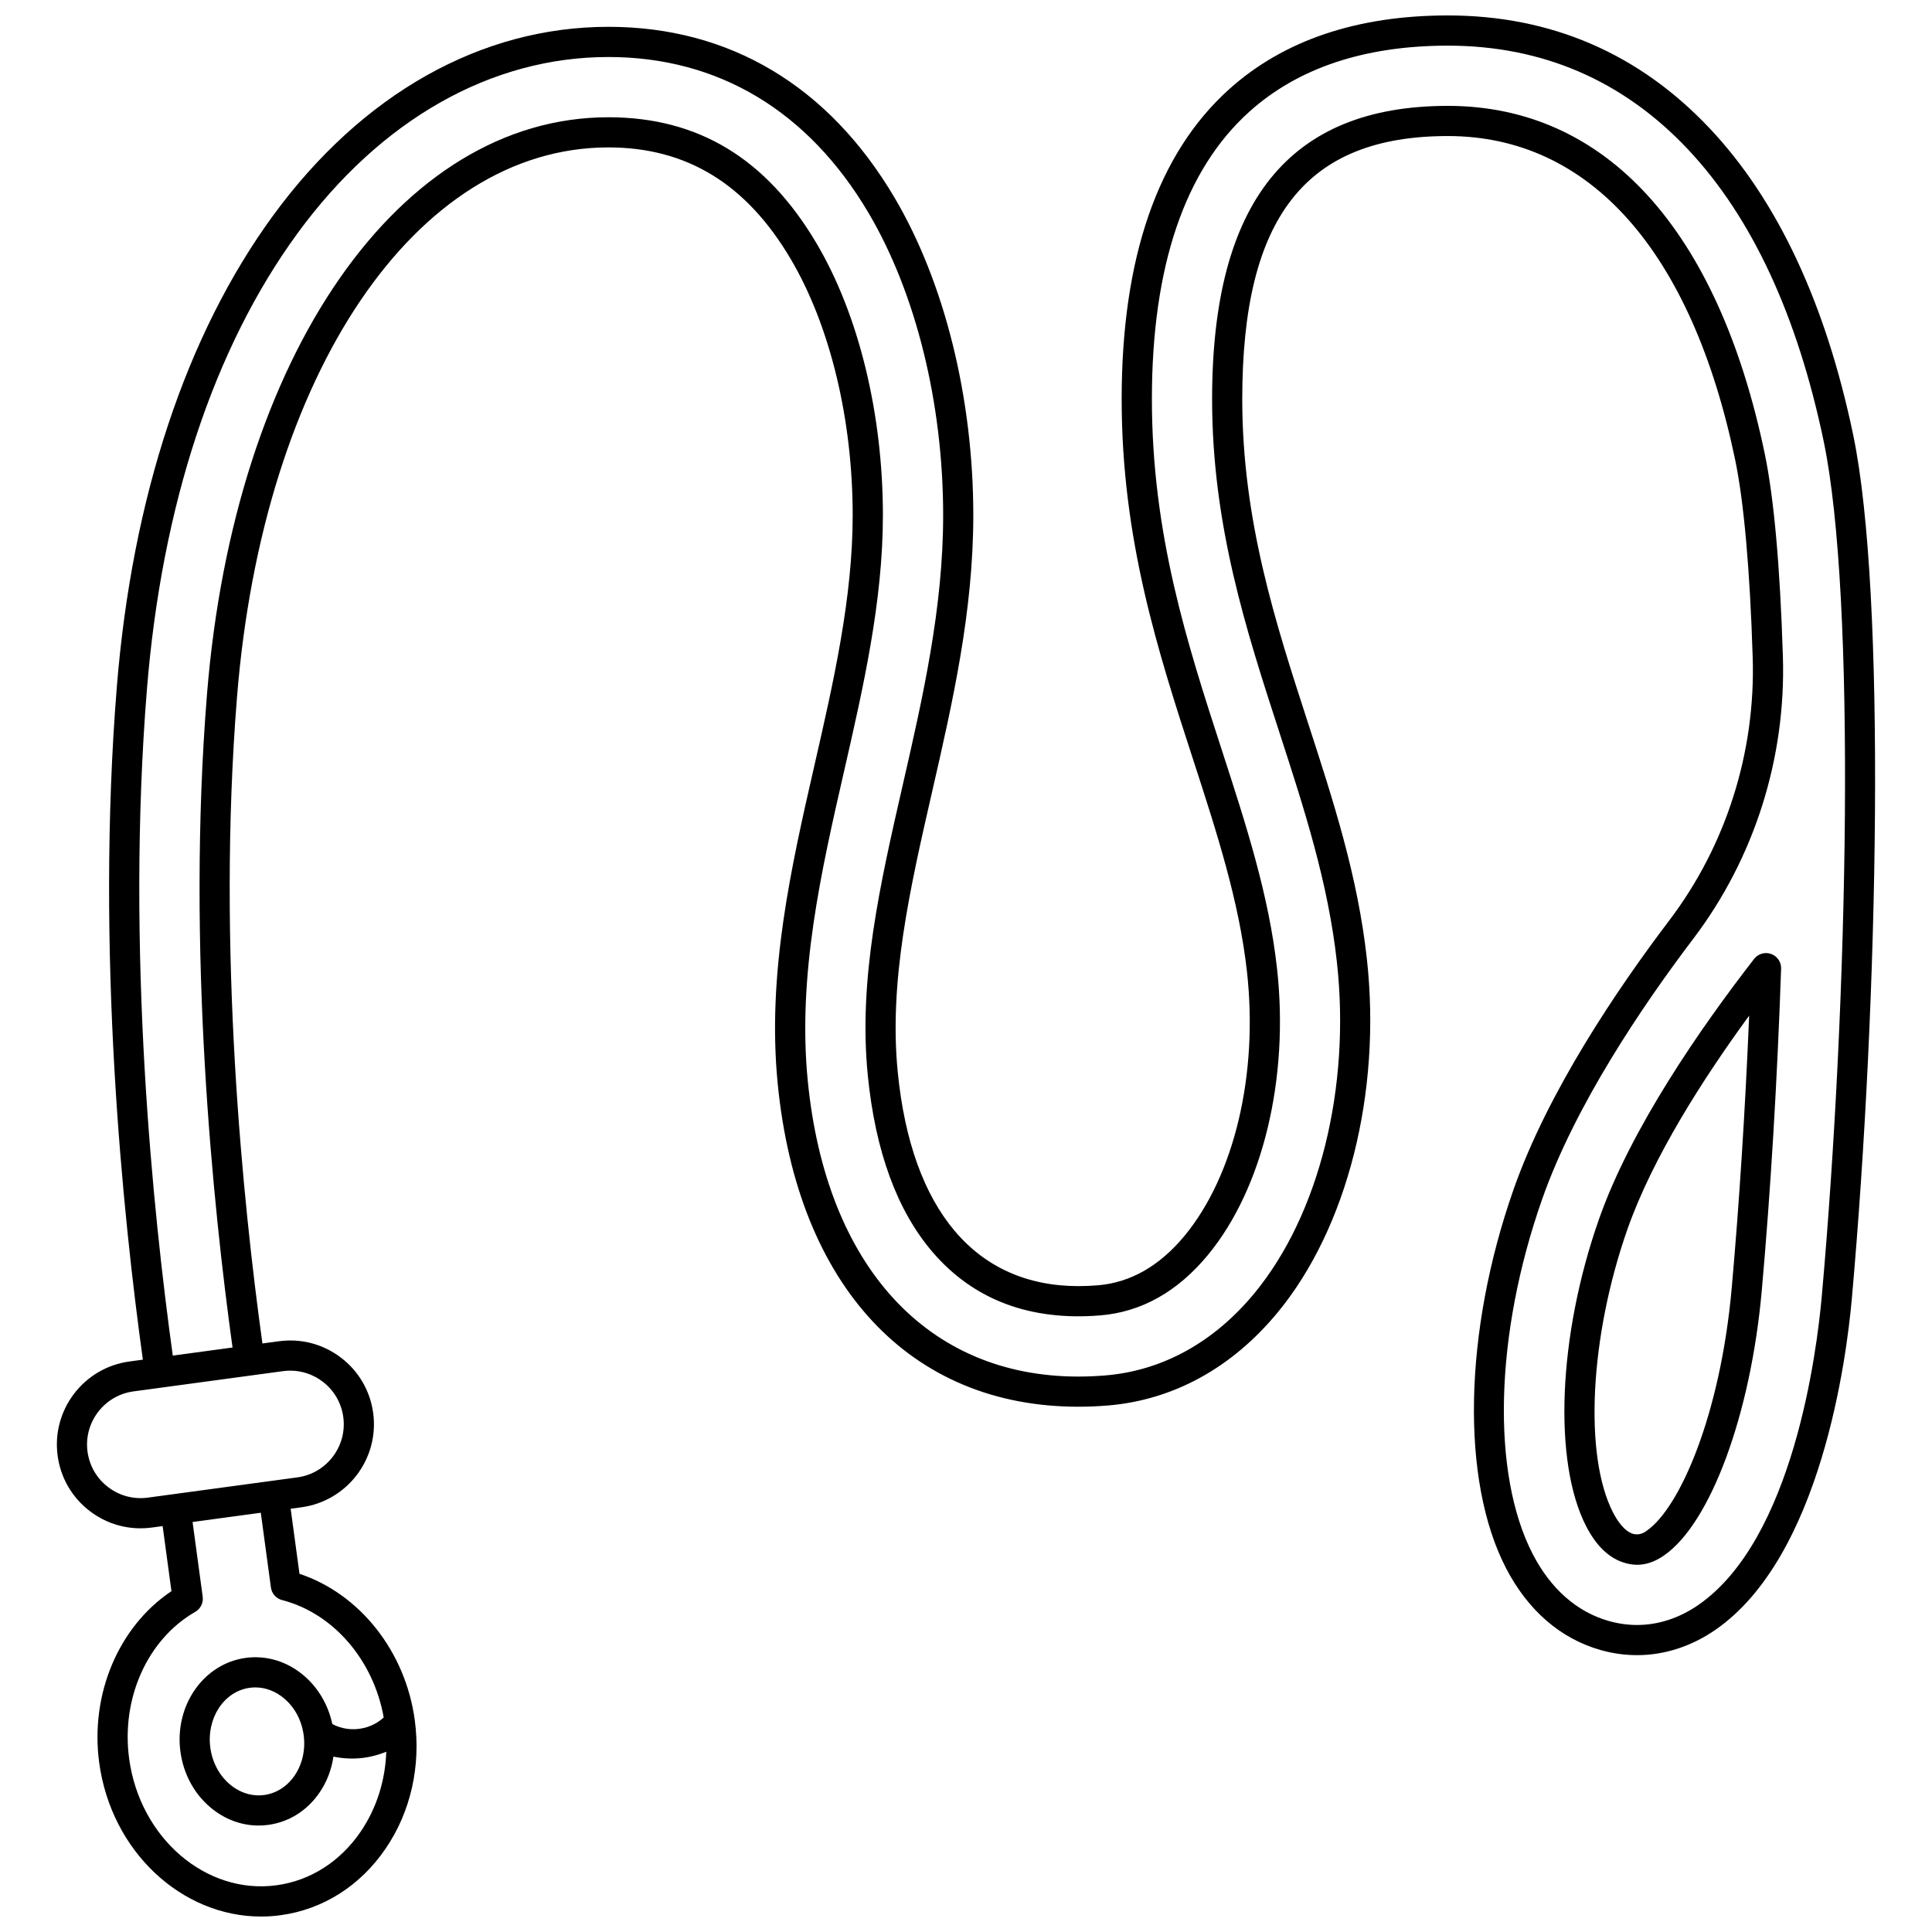
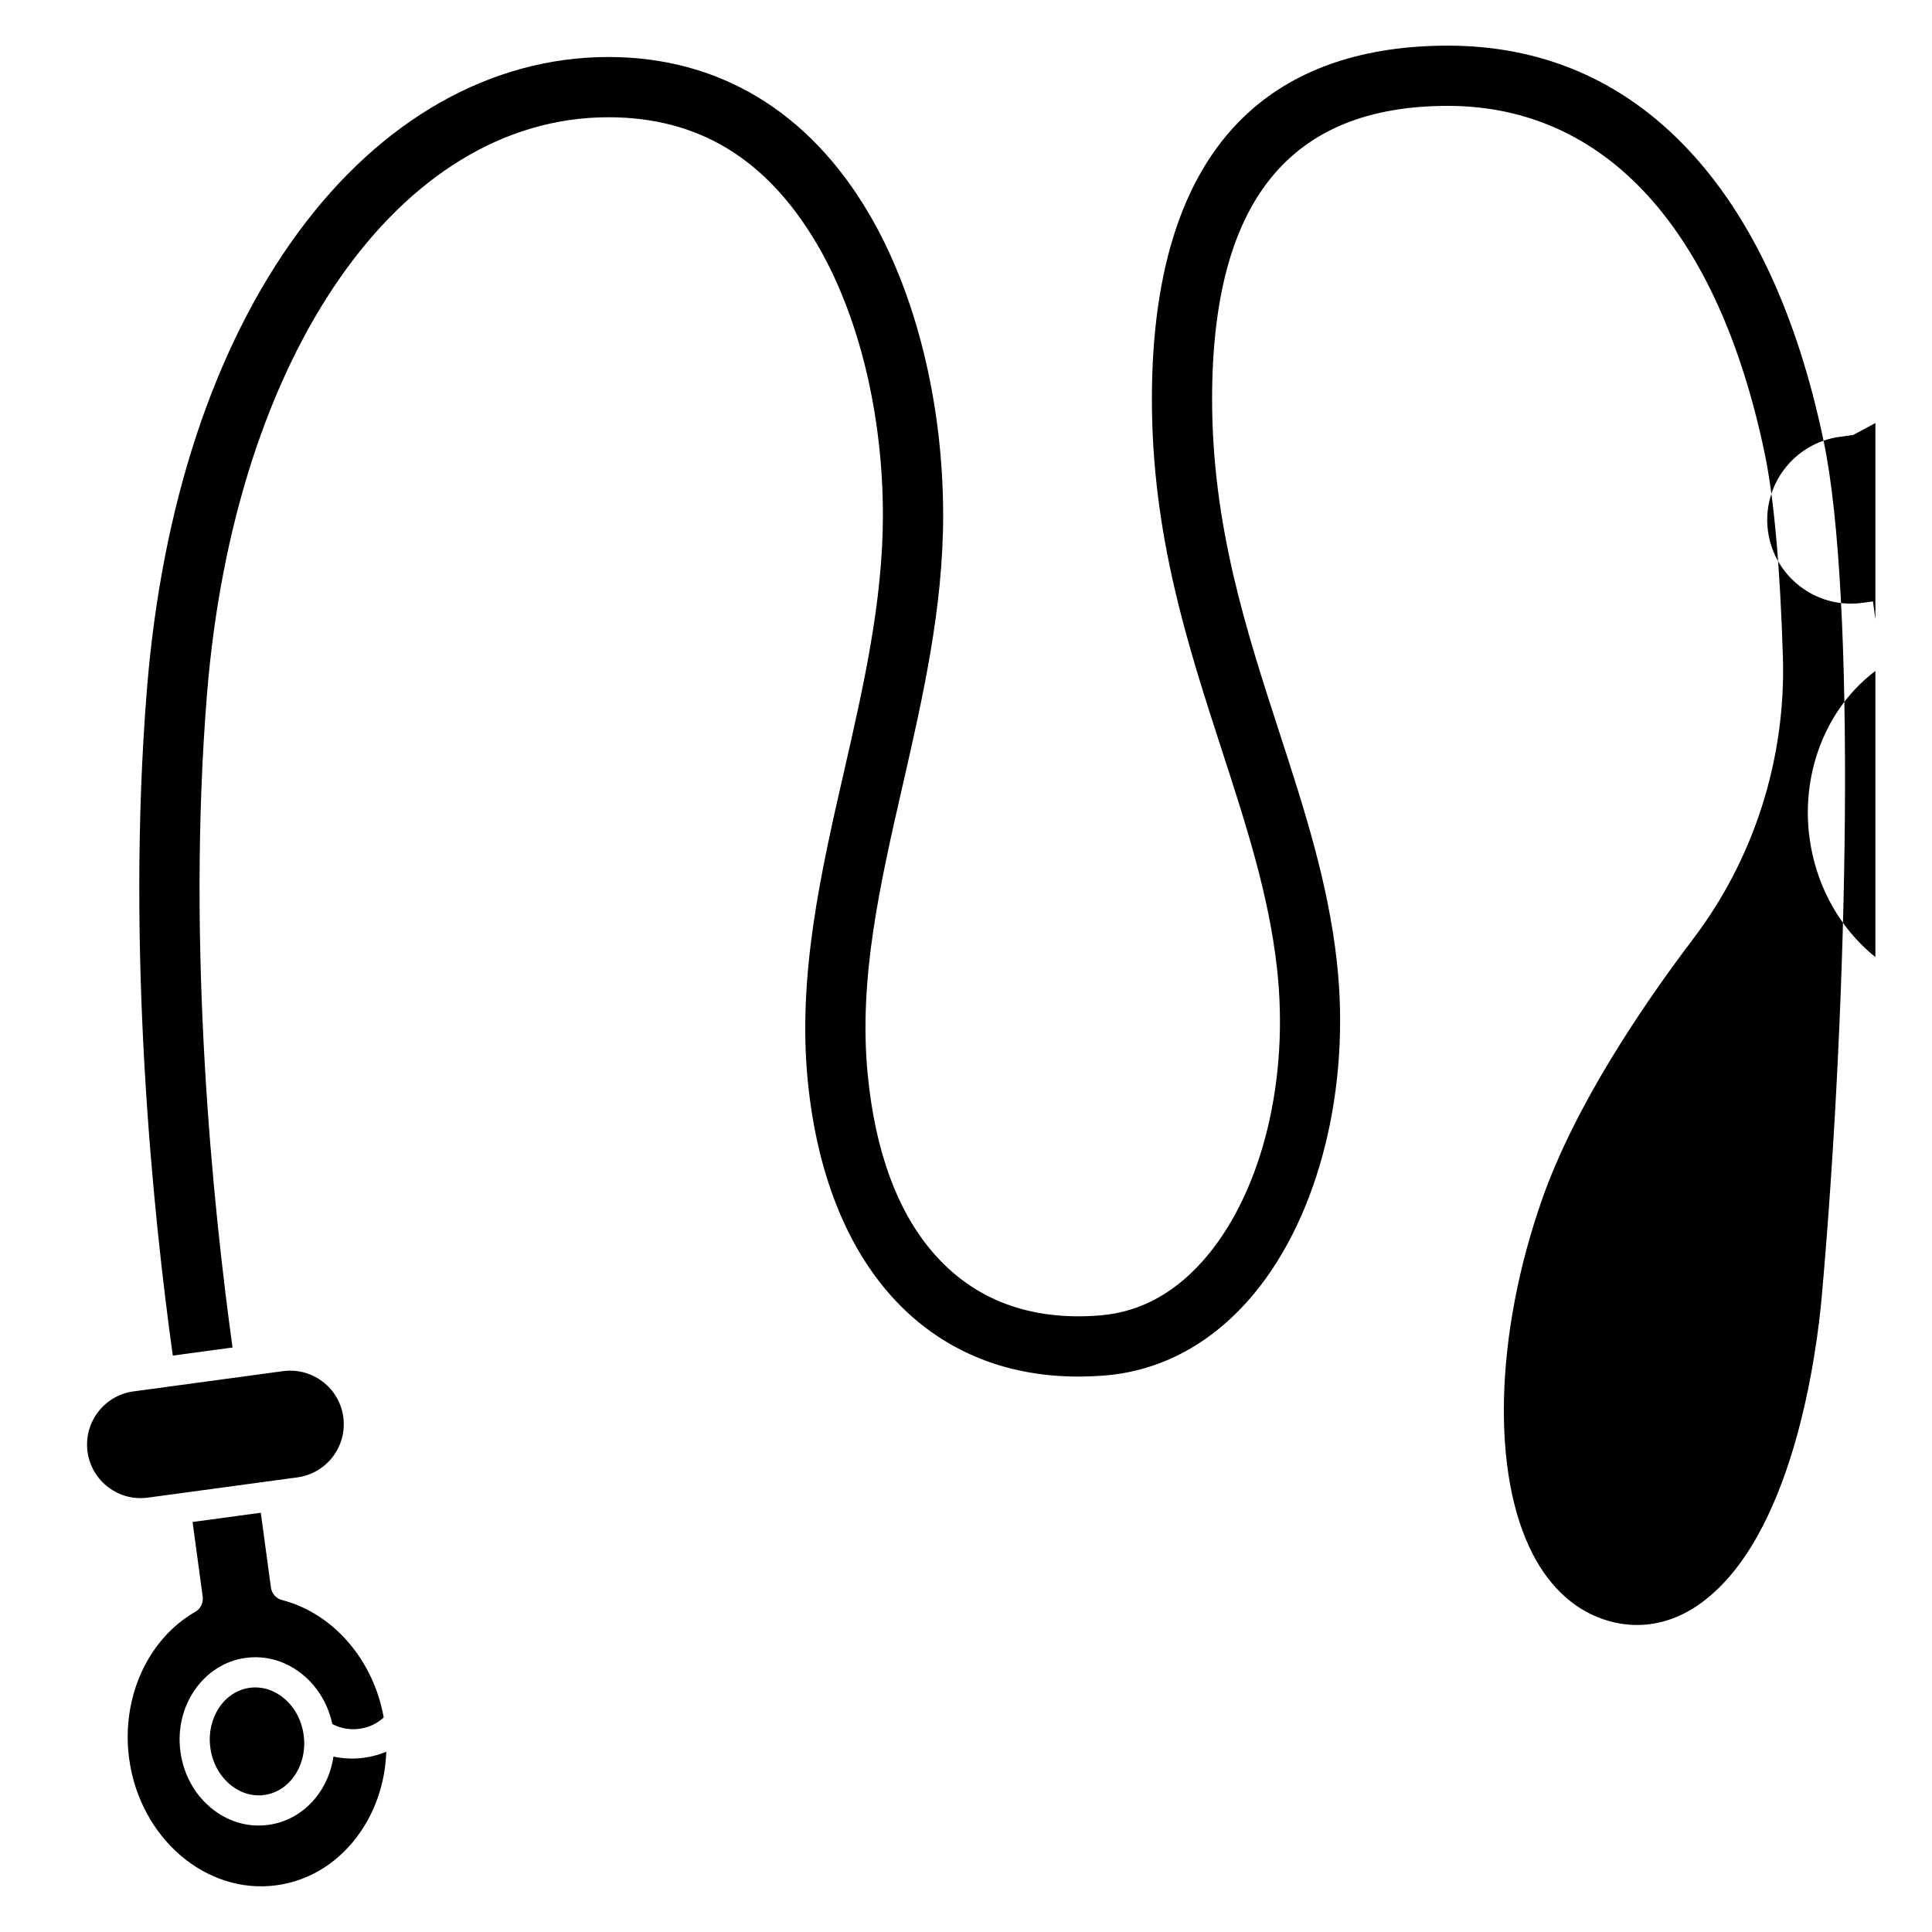
<svg xmlns="http://www.w3.org/2000/svg" width="800px" height="800px" version="1.1" viewBox="144 144 512 512">
  <defs>
    <clipPath id="a">
      <path d="m159 148.09h482v503.81h-482z" />
    </clipPath>
  </defs>
  <g clip-path="url(#a)">
-     <path d="m635.12 259.28c-7.277-34.879-20.078-62.219-38.043-81.27-18.723-19.852-42.066-29.918-69.379-29.918-24.055 0-43.57 6.594-58.004 19.594-18.871 16.996-28.441 44.613-28.441 82.09 0 37.227 9.637 66.891 18.957 95.574 6.269 19.297 12.188 37.523 14.258 56.219 3 27.117-3.328 53.895-16.516 69.891-6.617 8.023-14.363 12.453-23.031 13.16-1.742 0.145-3.465 0.215-5.117 0.215-27.262 0-44.266-20.133-47.887-56.688-2.391-24.109 3.215-48.605 9.152-74.535 5.344-23.344 10.867-47.484 10.867-73.035 0-31.051-7.609-61.742-20.883-84.211-17.484-29.609-43.707-45.258-75.832-45.258-33.699 0-65.238 17.746-88.812 49.969-23.066 31.531-37.402 74.777-41.457 125.06-5.637 69.883 1.633 140.15 6.91 178.19l-3.566 0.484c-12.133 1.645-20.664 12.848-19.02 24.98 0.797 5.875 3.832 11.094 8.551 14.684 3.906 2.977 8.578 4.543 13.406 4.543 1.004 0 2.016-0.066 3.023-0.203l2.844-0.387 2.336 17.246c-13.973 9.352-21.609 27.262-19.145 45.48 3.184 23.488 21.848 40.754 42.871 40.75 1.711 0 3.441-0.113 5.18-0.352 11.25-1.523 21.145-7.797 27.863-17.668 6.629-9.738 9.367-21.832 7.711-34.059-2.469-18.219-14.594-33.449-30.551-38.75l-2.336-17.242 2.848-0.387c12.133-1.645 20.664-12.848 19.02-24.98-0.797-5.875-3.832-11.094-8.551-14.684-4.719-3.594-10.555-5.133-16.43-4.336l-4.371 0.59c-5.098-36.781-12.121-104.54-6.734-171.33 6.914-85.75 47.383-145.64 98.406-145.64 20.766 0 36.57 9.664 48.312 29.547 10.449 17.688 16.441 42.461 16.441 67.957 0 21.934-5.117 44.293-10.062 65.926-6.242 27.285-12.699 55.5-9.797 84.801 5.305 53.535 35.082 85.5 79.656 85.5 2.547 0 5.156-0.109 7.762-0.32 17.348-1.418 32.938-9.957 45.082-24.684 18.484-22.422 27.539-58.34 23.621-93.734-2.426-21.941-8.84-41.68-15.629-62.582-8.551-26.32-17.391-53.535-17.391-85.699 0-48.219 16.805-69.723 54.484-69.723 37.555 0 64.594 30.457 76.133 85.758 2.32 11.105 3.93 29.234 4.656 52.426 0.785 25.105-7.055 49.84-22.078 69.645-13.805 18.199-32.176 45.348-41.297 71.336-13.246 37.754-14.027 77.156-1.984 100.38 5.789 11.172 14.438 18.66 25 21.664 3.203 0.91 6.473 1.371 9.719 1.371 7.203 0 14.355-2.301 20.684-6.66 28.086-19.324 34.832-72.117 36.23-87.84 7.078-79.457 9.141-186.79 0.359-228.86zm-389.43 339.86c-1.141 1.062-3.273 2.582-6.449 3.012-3.301 0.449-5.828-0.539-7.176-1.273-1.086-5.074-3.723-9.59-7.559-12.848-4.426-3.758-9.891-5.414-15.391-4.672-11.188 1.516-18.949 12.676-17.297 24.875 0.789 5.832 3.594 11.055 7.898 14.707 3.734 3.168 8.207 4.844 12.816 4.844 0.855 0 1.715-0.059 2.578-0.176 5.5-0.746 10.328-3.797 13.598-8.598 1.926-2.828 3.156-6.074 3.656-9.488 4.777 0.973 9.445 0.562 14.004-1.297-0.262 7.668-2.574 14.988-6.766 21.148-5.426 7.969-13.352 13.027-22.324 14.242-18.684 2.539-36.203-12.52-39.051-33.551-2.168-16.016 4.871-31.652 17.52-38.91 1.41-0.809 2.191-2.394 1.973-4.004l-2.684-19.809 18.078-2.449 2.684 19.809c0.219 1.613 1.391 2.93 2.965 3.336 13.59 3.508 24.215 15.891 26.926 31.102zm-23.602 15.379c-1.973 2.898-4.836 4.734-8.059 5.172-3.215 0.438-6.469-0.57-9.141-2.844-2.797-2.375-4.625-5.812-5.148-9.684-1.062-7.832 3.625-14.953 10.445-15.879 0.492-0.066 0.984-0.102 1.473-0.102 2.727 0 5.402 1.02 7.668 2.941 2.797 2.375 4.625 5.812 5.148 9.684 0.52 3.879-0.328 7.68-2.387 10.711zm-3.098-107.15c0.648-0.09 1.293-0.133 1.938-0.133 3.086 0 6.078 1.004 8.574 2.906 3.019 2.297 4.961 5.637 5.473 9.395 1.051 7.762-4.41 14.934-12.172 15.984l-39.621 5.367c-3.762 0.512-7.492-0.477-10.512-2.773-3.019-2.301-4.961-5.637-5.473-9.395-1.051-7.762 4.41-14.934 12.172-15.984zm407.81-19.938c-1.32 14.84-7.59 64.613-32.801 81.957-4.992 3.434-10.578 5.25-16.152 5.25-2.508 0-5.039-0.359-7.531-1.066-8.391-2.383-15.336-8.488-20.09-17.652-11.074-21.359-10.121-58.277 2.434-94.051 8.777-25.012 26.66-51.41 40.121-69.152 16.129-21.262 24.547-47.801 23.703-74.73-0.75-23.984-2.375-42.09-4.82-53.809-12.398-59.406-42.215-92.121-83.965-92.121-42.043 0-62.48 25.422-62.48 77.719 0 33.43 9.039 61.258 17.785 88.176 6.66 20.496 12.949 39.859 15.285 60.984 3.688 33.324-4.684 66.953-21.844 87.77-10.738 13.023-24.418 20.562-39.562 21.801-2.391 0.195-4.785 0.293-7.113 0.297-40.039 0-66.84-29.27-71.695-78.293-2.773-28 3.535-55.57 9.637-82.234 5.047-22.059 10.266-44.867 10.266-67.703 0-26.887-6.398-53.141-17.551-72.023-13.309-22.527-31.363-33.477-55.199-33.477-55.371 0-99.113 62.914-106.38 152.99-5.445 67.527 1.637 135.91 6.777 173.04l-15.832 2.144c-5.231-37.691-12.441-107.32-6.863-176.47 3.934-48.809 17.746-90.645 39.941-120.98 22.027-30.109 51.273-46.691 82.355-46.691 29.141 0 52.98 14.289 68.949 41.324 12.566 21.273 19.773 50.484 19.773 80.145 0 24.648-5.422 48.34-10.664 71.254-6.082 26.586-11.832 51.699-9.312 77.109 2 20.184 7.793 35.973 17.227 46.938 10.816 12.574 25.766 18.238 44.391 16.715 10.898-0.891 20.504-6.289 28.547-16.043 14.512-17.602 21.52-46.668 18.293-75.855-2.156-19.508-8.203-38.113-14.598-57.812-9.129-28.094-18.566-57.145-18.566-93.105 0-35.113 8.68-60.73 25.797-76.148 12.906-11.629 30.621-17.531 52.637-17.531 25.023 0 46.41 9.223 63.562 27.41 16.938 17.957 29.059 44.004 36.031 77.414 8.633 41.352 6.527 147.64-0.492 226.52z" />
+     <path d="m635.12 259.28l-3.566 0.484c-12.133 1.645-20.664 12.848-19.02 24.98 0.797 5.875 3.832 11.094 8.551 14.684 3.906 2.977 8.578 4.543 13.406 4.543 1.004 0 2.016-0.066 3.023-0.203l2.844-0.387 2.336 17.246c-13.973 9.352-21.609 27.262-19.145 45.48 3.184 23.488 21.848 40.754 42.871 40.75 1.711 0 3.441-0.113 5.18-0.352 11.25-1.523 21.145-7.797 27.863-17.668 6.629-9.738 9.367-21.832 7.711-34.059-2.469-18.219-14.594-33.449-30.551-38.75l-2.336-17.242 2.848-0.387c12.133-1.645 20.664-12.848 19.02-24.98-0.797-5.875-3.832-11.094-8.551-14.684-4.719-3.594-10.555-5.133-16.43-4.336l-4.371 0.59c-5.098-36.781-12.121-104.54-6.734-171.33 6.914-85.75 47.383-145.64 98.406-145.64 20.766 0 36.57 9.664 48.312 29.547 10.449 17.688 16.441 42.461 16.441 67.957 0 21.934-5.117 44.293-10.062 65.926-6.242 27.285-12.699 55.5-9.797 84.801 5.305 53.535 35.082 85.5 79.656 85.5 2.547 0 5.156-0.109 7.762-0.32 17.348-1.418 32.938-9.957 45.082-24.684 18.484-22.422 27.539-58.34 23.621-93.734-2.426-21.941-8.84-41.68-15.629-62.582-8.551-26.32-17.391-53.535-17.391-85.699 0-48.219 16.805-69.723 54.484-69.723 37.555 0 64.594 30.457 76.133 85.758 2.32 11.105 3.93 29.234 4.656 52.426 0.785 25.105-7.055 49.84-22.078 69.645-13.805 18.199-32.176 45.348-41.297 71.336-13.246 37.754-14.027 77.156-1.984 100.38 5.789 11.172 14.438 18.66 25 21.664 3.203 0.91 6.473 1.371 9.719 1.371 7.203 0 14.355-2.301 20.684-6.66 28.086-19.324 34.832-72.117 36.23-87.84 7.078-79.457 9.141-186.79 0.359-228.86zm-389.43 339.86c-1.141 1.062-3.273 2.582-6.449 3.012-3.301 0.449-5.828-0.539-7.176-1.273-1.086-5.074-3.723-9.59-7.559-12.848-4.426-3.758-9.891-5.414-15.391-4.672-11.188 1.516-18.949 12.676-17.297 24.875 0.789 5.832 3.594 11.055 7.898 14.707 3.734 3.168 8.207 4.844 12.816 4.844 0.855 0 1.715-0.059 2.578-0.176 5.5-0.746 10.328-3.797 13.598-8.598 1.926-2.828 3.156-6.074 3.656-9.488 4.777 0.973 9.445 0.562 14.004-1.297-0.262 7.668-2.574 14.988-6.766 21.148-5.426 7.969-13.352 13.027-22.324 14.242-18.684 2.539-36.203-12.52-39.051-33.551-2.168-16.016 4.871-31.652 17.52-38.91 1.41-0.809 2.191-2.394 1.973-4.004l-2.684-19.809 18.078-2.449 2.684 19.809c0.219 1.613 1.391 2.93 2.965 3.336 13.59 3.508 24.215 15.891 26.926 31.102zm-23.602 15.379c-1.973 2.898-4.836 4.734-8.059 5.172-3.215 0.438-6.469-0.57-9.141-2.844-2.797-2.375-4.625-5.812-5.148-9.684-1.062-7.832 3.625-14.953 10.445-15.879 0.492-0.066 0.984-0.102 1.473-0.102 2.727 0 5.402 1.02 7.668 2.941 2.797 2.375 4.625 5.812 5.148 9.684 0.52 3.879-0.328 7.68-2.387 10.711zm-3.098-107.15c0.648-0.09 1.293-0.133 1.938-0.133 3.086 0 6.078 1.004 8.574 2.906 3.019 2.297 4.961 5.637 5.473 9.395 1.051 7.762-4.41 14.934-12.172 15.984l-39.621 5.367c-3.762 0.512-7.492-0.477-10.512-2.773-3.019-2.301-4.961-5.637-5.473-9.395-1.051-7.762 4.41-14.934 12.172-15.984zm407.81-19.938c-1.32 14.84-7.59 64.613-32.801 81.957-4.992 3.434-10.578 5.25-16.152 5.25-2.508 0-5.039-0.359-7.531-1.066-8.391-2.383-15.336-8.488-20.09-17.652-11.074-21.359-10.121-58.277 2.434-94.051 8.777-25.012 26.66-51.41 40.121-69.152 16.129-21.262 24.547-47.801 23.703-74.73-0.75-23.984-2.375-42.09-4.82-53.809-12.398-59.406-42.215-92.121-83.965-92.121-42.043 0-62.48 25.422-62.48 77.719 0 33.43 9.039 61.258 17.785 88.176 6.66 20.496 12.949 39.859 15.285 60.984 3.688 33.324-4.684 66.953-21.844 87.77-10.738 13.023-24.418 20.562-39.562 21.801-2.391 0.195-4.785 0.293-7.113 0.297-40.039 0-66.84-29.27-71.695-78.293-2.773-28 3.535-55.57 9.637-82.234 5.047-22.059 10.266-44.867 10.266-67.703 0-26.887-6.398-53.141-17.551-72.023-13.309-22.527-31.363-33.477-55.199-33.477-55.371 0-99.113 62.914-106.38 152.99-5.445 67.527 1.637 135.91 6.777 173.04l-15.832 2.144c-5.231-37.691-12.441-107.32-6.863-176.47 3.934-48.809 17.746-90.645 39.941-120.98 22.027-30.109 51.273-46.691 82.355-46.691 29.141 0 52.98 14.289 68.949 41.324 12.566 21.273 19.773 50.484 19.773 80.145 0 24.648-5.422 48.34-10.664 71.254-6.082 26.586-11.832 51.699-9.312 77.109 2 20.184 7.793 35.973 17.227 46.938 10.816 12.574 25.766 18.238 44.391 16.715 10.898-0.891 20.504-6.289 28.547-16.043 14.512-17.602 21.52-46.668 18.293-75.855-2.156-19.508-8.203-38.113-14.598-57.812-9.129-28.094-18.566-57.145-18.566-93.105 0-35.113 8.68-60.73 25.797-76.148 12.906-11.629 30.621-17.531 52.637-17.531 25.023 0 46.41 9.223 63.562 27.41 16.938 17.957 29.059 44.004 36.031 77.414 8.633 41.352 6.527 147.64-0.492 226.52z" />
  </g>
-   <path d="m613.38 396.81c-1.629-0.59-3.453-0.062-4.519 1.309-14.078 18.141-32.645 44.84-41.137 69.039-10.82 30.84-12.184 64.32-3.324 81.414 2.711 5.231 6.168 8.477 10.277 9.641 1.109 0.312 2.156 0.469 3.207 0.469 2.359 0 4.668-0.801 7.062-2.445 12.352-8.5 23.02-37.375 25.941-70.219 2.344-26.332 4.117-55.832 5.125-85.312 0.062-1.734-1-3.305-2.633-3.894zm-10.453 88.496c-3.008 33.797-13.84 58.371-22.512 64.336-1.039 0.828-2.211 1.164-3.551 0.875-2.367-0.672-4.223-3.434-5.359-5.629-7.801-15.047-6.215-46.625 3.769-75.086 6.691-19.066 20.094-39.988 32.27-56.648-1.047 25.039-2.625 49.754-4.617 72.152z" />
</svg>